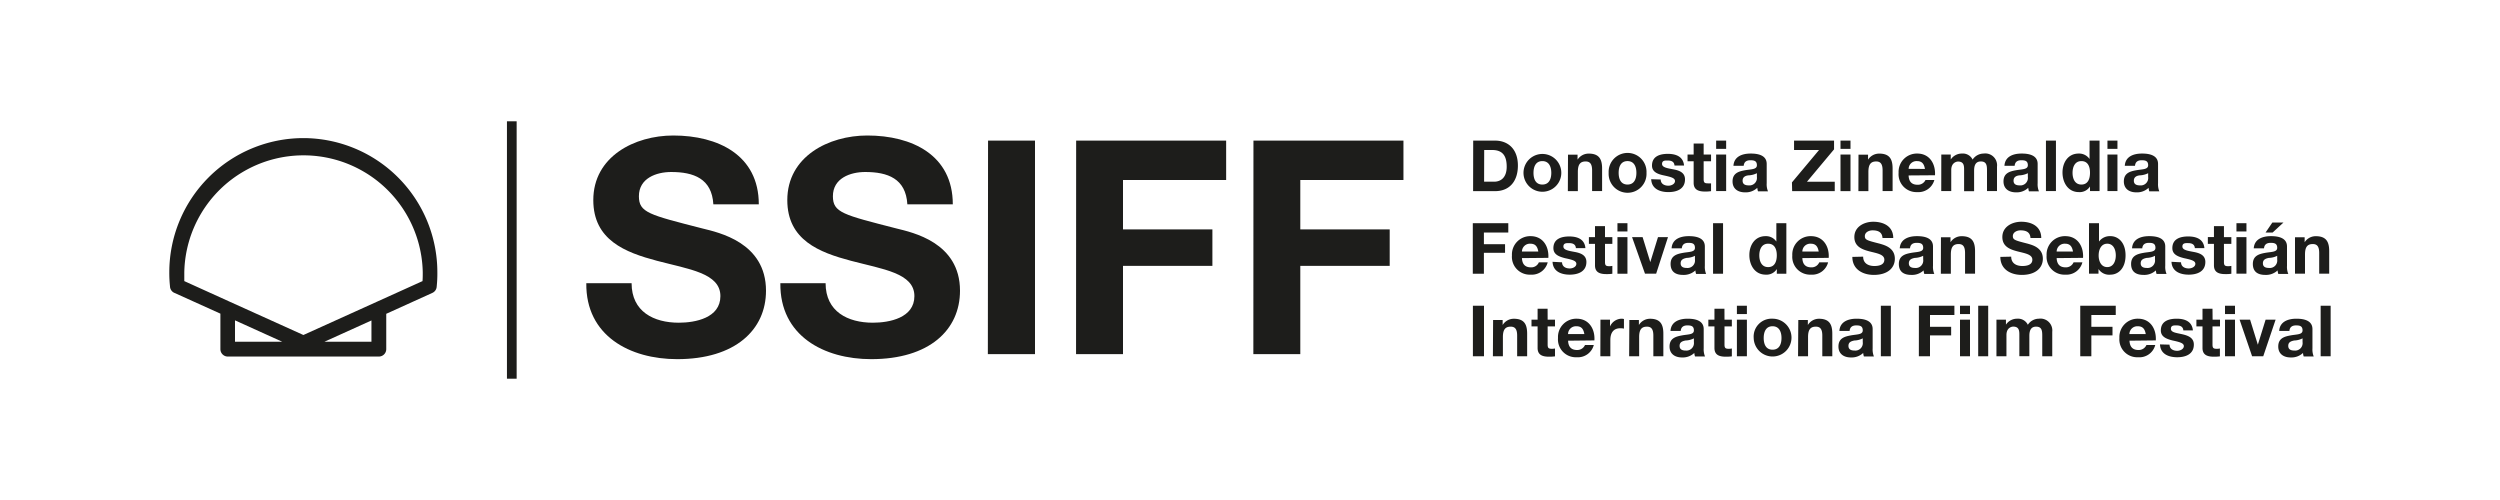
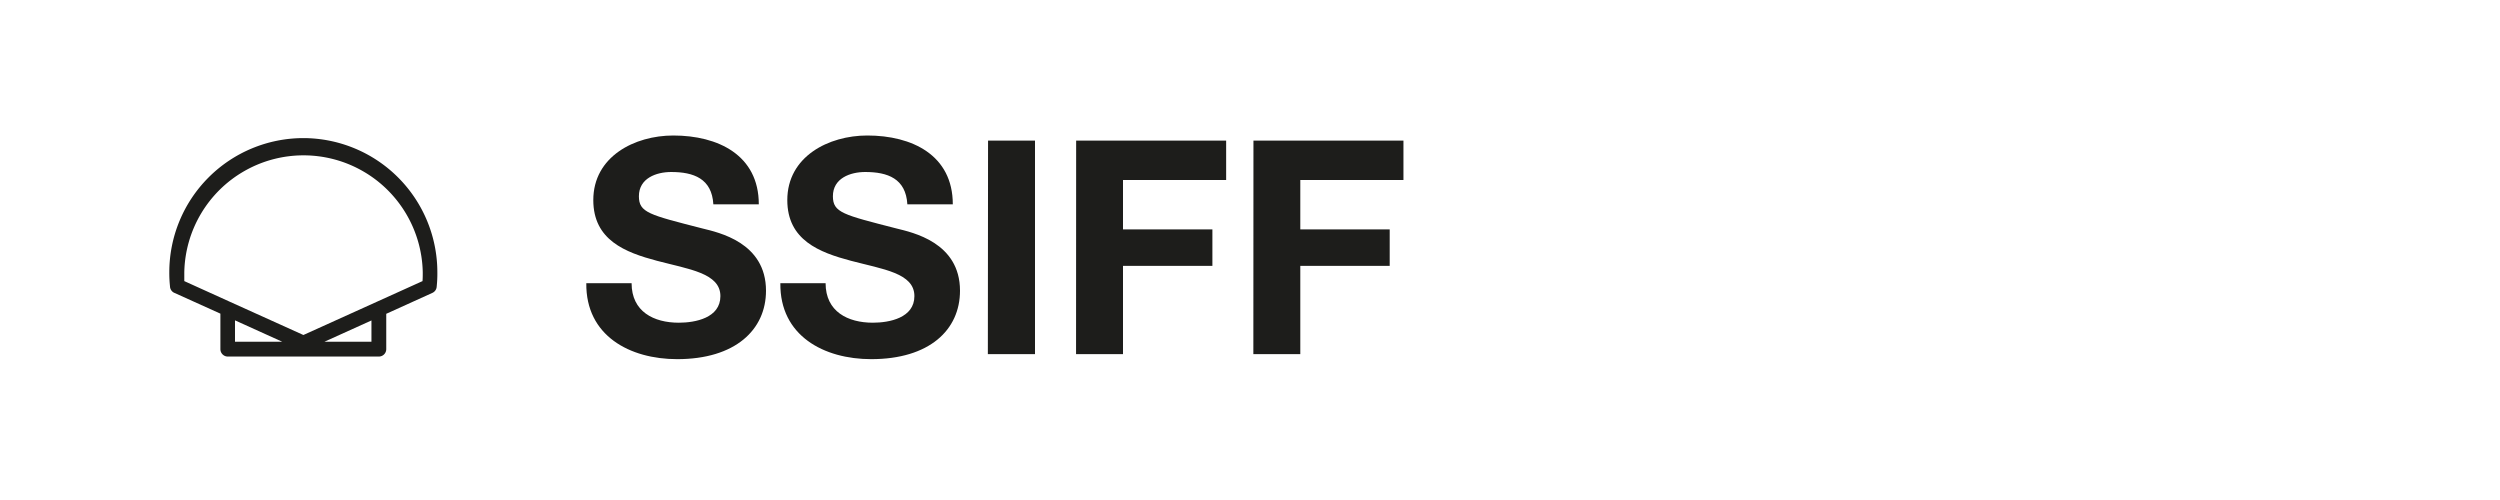
<svg xmlns="http://www.w3.org/2000/svg" id="c57868e7-7f32-4e15-9e35-8f15d947a62b" data-name="Capa 1" viewBox="0 0 500 100">
  <defs>
    <style>.\34 b247e90-0d89-4e42-b1f1-a16976210ea3{fill:#1d1d1b;}</style>
  </defs>
  <title>logo_ssiff_horizontal_negro</title>
  <path class="4b247e90-0d89-4e42-b1f1-a16976210ea3" d="M250.67,70.82h9.39V53.18h17.88v-7.3H260.06V36h20.63V28.12h-30Zm-35.46,0h9.39V53.18h17.88v-7.3H224.6V36h20.63V28.12h-30Zm-17.64,0H207V28.12h-9.39Zm-41.5-14.18c-.12,10.53,8.73,15.19,18.18,15.19C185.85,71.83,192,66,192,58.14c0-9.69-9.57-11.66-12.68-12.44-10.7-2.75-12.74-3.17-12.74-6.46,0-3.59,3.47-4.84,6.46-4.84,4.49,0,8.13,1.31,8.43,6.46h9.09c0-9.87-8.19-13.76-17.1-13.76-7.72,0-16,4.19-16,12.92,0,8,6.4,10.46,12.74,12.14s12.68,2.45,12.68,7.06c0,4.36-5,5.32-8.31,5.32-5,0-9.45-2.21-9.45-7.9Zm-38.81,0c-.12,10.53,8.73,15.19,18.18,15.19,11.6,0,17.76-5.86,17.76-13.69,0-9.69-9.57-11.66-12.68-12.44-10.71-2.75-12.74-3.17-12.74-6.46,0-3.59,3.47-4.84,6.46-4.84,4.48,0,8.13,1.31,8.43,6.46h9.09c0-9.87-8.19-13.76-17.1-13.76-7.72,0-16,4.19-16,12.92,0,8,6.4,10.46,12.74,12.14s12.68,2.45,12.68,7.06c0,4.36-5,5.32-8.32,5.32-5,0-9.44-2.21-9.44-7.9Z" />
-   <path class="4b247e90-0d89-4e42-b1f1-a16976210ea3" d="M464.13,71.25h2V61.15h-2Zm-6.25-5.06c.07-.79.57-1.11,1.33-1.11s1.3.13,1.3,1-1.14.77-2.38,1-2.48.56-2.48,2.22c0,1.5,1.1,2.19,2.48,2.19a3.38,3.38,0,0,0,2.47-.9,2.72,2.72,0,0,0,.14.7h2a3.78,3.78,0,0,1-.25-1.62V65.82c0-1.75-1.75-2.08-3.21-2.08-1.64,0-3.33.57-3.44,2.45Zm2.63,2.23a1.49,1.49,0,0,1-1.63,1.69c-.65,0-1.23-.18-1.23-.94s.57-.94,1.19-1.07a3.92,3.92,0,0,0,1.67-.43Zm-5.39-4.48h-2l-1.55,5h0l-1.55-5h-2.1l2.5,7.31h2.23ZM447,61.15h-2v1.66h2Zm-2,10.1h2V63.94h-2Zm-2.5-9.5h-2v2.19h-1.22v1.34h1.22V69.6c0,1.46,1.07,1.74,2.3,1.74a8.71,8.71,0,0,0,1.18-.07V69.7a3.36,3.36,0,0,1-.63.06c-.68,0-.85-.17-.85-.85V65.28H444V63.94h-1.48ZM432,68.88c.08,1.94,1.74,2.57,3.44,2.57s3.33-.62,3.33-2.54c0-1.36-1.14-1.79-2.32-2.06s-2.27-.36-2.27-1.09.66-.68,1.11-.68c.73,0,1.32.22,1.38,1h1.91c-.16-1.8-1.63-2.34-3.23-2.34s-3.18.48-3.18,2.35c0,1.29,1.16,1.7,2.32,2,1.44.31,2.28.53,2.28,1.13s-.74.94-1.32.94c-.79,0-1.53-.35-1.54-1.23Zm-6.12-2.07a1.59,1.59,0,0,1,1.67-1.56c1,0,1.42.54,1.6,1.56Zm5.28,1.27c.14-2.24-1.06-4.34-3.55-4.34a3.66,3.66,0,0,0-3.73,3.86,3.57,3.57,0,0,0,3.73,3.85A3.27,3.27,0,0,0,431.05,69h-1.76a1.67,1.67,0,0,1-1.59,1c-1.12,0-1.74-.58-1.8-1.86Zm-15.11,3.17h2.22V67.08h4.23V65.36h-4.23V63h4.88V61.15h-7.1Zm-16.76,0h2V67c0-1.43,1-1.68,1.36-1.68,1.27,0,1.22,1,1.22,1.82v4.1h2V67.18c0-.92.22-1.85,1.35-1.85s1.23.8,1.23,1.78v4.14h2V66.36a2.37,2.37,0,0,0-2.68-2.62,2.64,2.64,0,0,0-2.2,1.22,2.17,2.17,0,0,0-2.14-1.22,2.66,2.66,0,0,0-2.24,1.19h0v-1h-1.9Zm-3.65,0h2V61.15h-2ZM394,61.15h-2v1.66h2Zm-2,10.1h2V63.94h-2Zm-8.23,0H386V67.08h4.23V65.36H386V63h4.88V61.15h-7.1Zm-7.6,0h2V61.15h-2Zm-6.25-5.06c.07-.79.57-1.11,1.33-1.11s1.3.13,1.3,1-1.14.77-2.38,1-2.48.56-2.48,2.22c0,1.5,1.1,2.19,2.48,2.19a3.38,3.38,0,0,0,2.47-.9,2.72,2.72,0,0,0,.14.7h2a3.78,3.78,0,0,1-.25-1.62V65.82c0-1.75-1.75-2.08-3.21-2.08-1.64,0-3.33.57-3.44,2.45Zm2.63,2.23a1.49,1.49,0,0,1-1.63,1.69c-.65,0-1.23-.18-1.23-.94s.57-.94,1.19-1.07a3.88,3.88,0,0,0,1.67-.43Zm-12.94,2.83h2V67.42c0-1.49.47-2.09,1.56-2.09.94,0,1.29.59,1.29,1.79v4.13h2v-4.5c0-1.81-.54-3-2.68-3A2.62,2.62,0,0,0,361.57,65h0v-1h-1.91Zm-6.87-3.65c0-1.17.41-2.35,1.77-2.35s1.79,1.18,1.79,2.35-.41,2.34-1.79,2.34-1.77-1.18-1.77-2.34m-2,0a3.78,3.78,0,1,0,3.77-3.86,3.58,3.58,0,0,0-3.77,3.86m-1.36-6.45h-2v1.66h2Zm-2,10.1h2V63.94h-2Zm-2.49-9.5h-2v2.19h-1.22v1.34h1.22V69.6c0,1.46,1.07,1.74,2.3,1.74a8.71,8.71,0,0,0,1.18-.07V69.7a3.26,3.26,0,0,1-.62.06c-.68,0-.85-.17-.85-.85V65.28h1.47V63.94h-1.47Zm-8.75,4.44c.07-.79.57-1.11,1.33-1.11s1.31.13,1.31,1-1.15.77-2.38,1-2.49.56-2.49,2.22c0,1.5,1.1,2.19,2.49,2.19a3.36,3.36,0,0,0,2.46-.9,3.22,3.22,0,0,0,.14.7h2a3.75,3.75,0,0,1-.26-1.62V65.82c0-1.75-1.75-2.08-3.21-2.08-1.64,0-3.32.57-3.43,2.45Zm2.64,2.23a1.5,1.5,0,0,1-1.63,1.69c-.65,0-1.23-.18-1.23-.94s.56-.94,1.19-1.07a3.92,3.92,0,0,0,1.67-.43Zm-12.95,2.83h2V67.42c0-1.49.47-2.09,1.56-2.09.93,0,1.28.59,1.28,1.79v4.13h2v-4.5c0-1.81-.54-3-2.67-3A2.62,2.62,0,0,0,327.78,65h0v-1h-1.91Zm-5.76,0h2V68c0-1.29.51-2.35,2-2.35a3.82,3.82,0,0,1,.72.07V63.81a1.5,1.5,0,0,0-.44-.07A2.59,2.59,0,0,0,322,65.3h0V63.94h-1.91Zm-6.46-4.44a1.58,1.58,0,0,1,1.67-1.56c1,0,1.41.54,1.59,1.56Zm5.27,1.27c.15-2.24-1.06-4.34-3.55-4.34a3.66,3.66,0,0,0-3.73,3.86,3.57,3.57,0,0,0,3.73,3.85A3.29,3.29,0,0,0,318.76,69H317a1.67,1.67,0,0,1-1.59,1c-1.11,0-1.74-.58-1.79-1.86Zm-9.36-6.33h-2v2.19h-1.22v1.34h1.22V69.6c0,1.46,1.07,1.74,2.3,1.74a8.71,8.71,0,0,0,1.18-.07V69.7a3.26,3.26,0,0,1-.62.06c-.68,0-.85-.17-.85-.85V65.28H311V63.94h-1.47Zm-10.94,9.5h2V67.42c0-1.49.47-2.09,1.56-2.09.93,0,1.29.59,1.29,1.79v4.13h2v-4.5c0-1.81-.53-3-2.67-3A2.62,2.62,0,0,0,300.53,65h0v-1h-1.91Zm-4,0h2.22V61.15h-2.22Z" />
-   <path class="4b247e90-0d89-4e42-b1f1-a16976210ea3" d="M459,54.74h2V50.9c0-1.48.46-2.09,1.56-2.09.93,0,1.28.59,1.28,1.8v4.13h2v-4.5c0-1.81-.54-3-2.67-3a2.61,2.61,0,0,0-2.24,1.21h0v-1H459Zm-2.31-10.23h-2.22l-1.36,2h1.41Zm-3.89,5.16c.07-.79.57-1.1,1.33-1.1s1.31.13,1.31,1-1.15.78-2.38,1-2.49.57-2.49,2.22,1.1,2.19,2.49,2.19a3.37,3.37,0,0,0,2.46-.9,2.88,2.88,0,0,0,.14.71h2a3.66,3.66,0,0,1-.26-1.63V49.3c0-1.75-1.75-2.07-3.21-2.07-1.64,0-3.32.56-3.44,2.44Zm2.64,2.24a1.49,1.49,0,0,1-1.63,1.68c-.65,0-1.23-.18-1.23-.93s.56-.95,1.18-1.08a3.93,3.93,0,0,0,1.68-.42Zm-6.15-7.27h-2v1.65h2Zm-2,10.1h2V47.42h-2Zm-2.5-9.51h-2v2.19h-1.22v1.35h1.22v4.31c0,1.46,1.07,1.74,2.3,1.74a7.34,7.34,0,0,0,1.18-.07V53.18a3.36,3.36,0,0,1-.63.06c-.68,0-.85-.17-.85-.85V48.77h1.48V47.42h-1.48Zm-10.49,7.13c.08,1.94,1.74,2.57,3.44,2.57s3.33-.62,3.33-2.54c0-1.36-1.14-1.78-2.32-2s-2.27-.37-2.27-1.09.66-.68,1.11-.68c.73,0,1.32.21,1.38,1h1.91c-.16-1.8-1.63-2.33-3.23-2.33s-3.18.48-3.18,2.34c0,1.29,1.16,1.7,2.32,2,1.44.31,2.28.52,2.28,1.13s-.74.93-1.32.93c-.79,0-1.53-.35-1.54-1.23Zm-5.85-2.69c.07-.79.57-1.1,1.33-1.1s1.31.13,1.31,1-1.15.78-2.38,1-2.49.57-2.49,2.22,1.1,2.19,2.49,2.19a3.37,3.37,0,0,0,2.46-.9,3.43,3.43,0,0,0,.14.71h2a3.66,3.66,0,0,1-.26-1.63V49.3c0-1.75-1.75-2.07-3.21-2.07-1.64,0-3.32.56-3.43,2.44ZM431,51.91a1.49,1.49,0,0,1-1.63,1.68c-.65,0-1.23-.18-1.23-.93s.56-.95,1.19-1.08a3.92,3.92,0,0,0,1.67-.42Zm-7.84-.82c0,1.21-.53,2.33-1.71,2.33s-1.72-1.12-1.72-2.33.53-2.35,1.72-2.35,1.71,1.12,1.71,2.35m-5.36,3.65h1.9V53.8h0a2.53,2.53,0,0,0,2.41,1.13c1.46,0,3-1.17,3-3.86s-1.57-3.84-3-3.84a2.7,2.7,0,0,0-2.31,1.08h0V44.64h-2Zm-6.47-4.44A1.59,1.59,0,0,1,413,48.74c1,0,1.41.54,1.6,1.56Zm5.28,1.27c.14-2.25-1.06-4.34-3.55-4.34a3.66,3.66,0,0,0-3.74,3.86,3.57,3.57,0,0,0,3.74,3.84,3.29,3.29,0,0,0,3.42-2.46h-1.77a1.65,1.65,0,0,1-1.58,1c-1.12,0-1.74-.58-1.8-1.85Zm-16.54-.19c0,2.49,2.06,3.6,4.3,3.6,2.74,0,4.2-1.39,4.2-3.24,0-2.29-2.26-2.76-3-3-2.53-.65-3-.75-3-1.52s.82-1.15,1.53-1.15c1.06,0,1.92.31,2,1.53h2.15c0-2.34-1.94-3.25-4-3.25-1.83,0-3.78,1-3.78,3.05,0,1.9,1.51,2.48,3,2.87s3,.58,3,1.67-1.19,1.26-2,1.26c-1.18,0-2.23-.52-2.23-1.87Zm-11.9,3.36h2V50.9c0-1.48.46-2.09,1.56-2.09.93,0,1.28.59,1.28,1.8v4.13h2v-4.5c0-1.81-.54-3-2.67-3a2.61,2.61,0,0,0-2.24,1.21h0v-1h-1.91ZM382,49.67c.07-.79.57-1.1,1.33-1.1s1.31.13,1.31,1-1.15.78-2.38,1-2.49.57-2.49,2.22,1.1,2.19,2.49,2.19a3.37,3.37,0,0,0,2.46-.9,2.88,2.88,0,0,0,.14.71h2a3.66,3.66,0,0,1-.26-1.63V49.3c0-1.75-1.75-2.07-3.21-2.07-1.64,0-3.32.56-3.44,2.44Zm2.64,2.24A1.49,1.49,0,0,1,383,53.59c-.65,0-1.23-.18-1.23-.93s.56-.95,1.18-1.08a3.93,3.93,0,0,0,1.68-.42Zm-14.17-.53c0,2.49,2.07,3.6,4.3,3.6,2.75,0,4.2-1.39,4.2-3.24,0-2.29-2.26-2.76-3-3-2.54-.65-3-.75-3-1.52s.82-1.15,1.53-1.15c1.06,0,1.93.31,2,1.53h2.15c0-2.34-1.94-3.25-4-3.25-1.83,0-3.78,1-3.78,3.05,0,1.9,1.52,2.48,3,2.87s3,.58,3,1.67-1.19,1.26-2,1.26c-1.19,0-2.24-.52-2.24-1.87Zm-10-1.08a1.58,1.58,0,0,1,1.67-1.56c1,0,1.41.54,1.6,1.56Zm5.27,1.27c.15-2.25-1.06-4.34-3.55-4.34a3.66,3.66,0,0,0-3.73,3.86,3.57,3.57,0,0,0,3.73,3.84,3.29,3.29,0,0,0,3.43-2.46h-1.77a1.65,1.65,0,0,1-1.59,1c-1.11,0-1.74-.58-1.79-1.85Zm-10.38-.51c0,1.2-.4,2.36-1.73,2.36s-1.77-1.2-1.77-2.35.46-2.33,1.77-2.33,1.73,1.13,1.73,2.32m0,3.68h1.91V44.64h-2v3.67h0a2.5,2.5,0,0,0-2.16-1.08c-2.15,0-3.24,1.82-3.24,3.79s1.07,3.91,3.28,3.91a2.42,2.42,0,0,0,2.22-1.13h0Zm-12.75,0h2V44.64h-2Zm-6.25-5.07c.07-.79.56-1.1,1.33-1.1s1.3.13,1.3,1-1.15.78-2.38,1-2.49.57-2.49,2.22,1.11,2.19,2.49,2.19a3.4,3.4,0,0,0,2.47-.9,2.88,2.88,0,0,0,.14.71h2a3.83,3.83,0,0,1-.25-1.63V49.3c0-1.75-1.76-2.07-3.21-2.07-1.65,0-3.33.56-3.44,2.44Zm2.63,2.24a1.49,1.49,0,0,1-1.63,1.68c-.65,0-1.23-.18-1.23-.93s.57-.95,1.19-1.08a3.92,3.92,0,0,0,1.67-.42Zm-5.39-4.49h-2l-1.54,5h0l-1.54-5h-2.11L329,54.74h2.23Zm-8.11-2.78h-2v1.65h2Zm-2,10.1h2V47.42h-2Zm-2.49-9.51h-2v2.19h-1.22v1.35h1.22v4.31c0,1.46,1.07,1.74,2.3,1.74a7.22,7.22,0,0,0,1.17-.07V53.18a3.26,3.26,0,0,1-.62.06c-.68,0-.85-.17-.85-.85V48.77h1.47V47.42h-1.47Zm-10.49,7.13c.08,1.94,1.74,2.57,3.43,2.57s3.34-.62,3.34-2.54c0-1.36-1.14-1.78-2.32-2s-2.28-.37-2.28-1.09.67-.68,1.12-.68c.72,0,1.32.21,1.38,1h1.9c-.15-1.8-1.62-2.33-3.22-2.33s-3.18.48-3.18,2.34c0,1.29,1.16,1.7,2.31,2,1.45.31,2.28.52,2.28,1.13s-.73.93-1.31.93c-.8,0-1.53-.35-1.55-1.23Zm-6.12-2.06a1.59,1.59,0,0,1,1.67-1.56c1,0,1.42.54,1.6,1.56Zm5.28,1.27c.14-2.25-1.06-4.34-3.55-4.34a3.66,3.66,0,0,0-3.73,3.86,3.56,3.56,0,0,0,3.73,3.84,3.28,3.28,0,0,0,3.42-2.46h-1.77a1.63,1.63,0,0,1-1.58,1c-1.12,0-1.74-.58-1.8-1.85Zm-15.11,3.17h2.22V50.56h4.23V48.84h-4.23V46.5h4.88V44.64h-7.1Z" />
-   <path class="4b247e90-0d89-4e42-b1f1-a16976210ea3" d="M427,33.16c.07-.8.57-1.11,1.33-1.11s1.3.13,1.3,1-1.14.78-2.38,1-2.48.57-2.48,2.23c0,1.5,1.1,2.19,2.48,2.19a3.35,3.35,0,0,0,2.47-.91,2.88,2.88,0,0,0,.14.71h2a3.81,3.81,0,0,1-.25-1.62V32.79c0-1.76-1.75-2.08-3.21-2.08-1.64,0-3.33.56-3.44,2.45Zm2.63,2.23A1.49,1.49,0,0,1,428,37.08c-.65,0-1.23-.19-1.23-.94s.57-1,1.19-1.07a4.07,4.07,0,0,0,1.67-.43Zm-6.14-7.27h-2v1.65h2Zm-2,10.1h2V30.91h-2ZM418,34.54c0,1.21-.39,2.37-1.72,2.37s-1.77-1.21-1.77-2.35.45-2.34,1.77-2.34S418,33.35,418,34.54m0,3.68h1.91V28.12h-2V31.8h0a2.54,2.54,0,0,0-2.17-1.09c-2.15,0-3.24,1.82-3.24,3.79s1.07,3.92,3.28,3.92A2.42,2.42,0,0,0,418,37.29h0Zm-8.81,0h2V28.12h-2Zm-6.26-5.06c.07-.8.57-1.11,1.33-1.11s1.31.13,1.31,1-1.15.78-2.38,1-2.49.57-2.49,2.23c0,1.5,1.1,2.19,2.49,2.19a3.34,3.34,0,0,0,2.46-.91,3.43,3.43,0,0,0,.14.71h2a3.63,3.63,0,0,1-.26-1.62V32.79c0-1.76-1.75-2.08-3.21-2.08-1.64,0-3.32.56-3.43,2.45Zm2.64,2.23a1.5,1.5,0,0,1-1.63,1.69c-.65,0-1.23-.19-1.23-.94s.56-1,1.19-1.07a4.07,4.07,0,0,0,1.67-.43Zm-17.32,2.83h2V34c0-1.43,1-1.69,1.36-1.69,1.27,0,1.21,1,1.21,1.83v4.1h2V34.15c0-.92.21-1.86,1.35-1.86s1.23.81,1.23,1.79v4.14h2V33.33a2.36,2.36,0,0,0-2.67-2.62,2.68,2.68,0,0,0-2.21,1.21,2.16,2.16,0,0,0-2.13-1.21,2.66,2.66,0,0,0-2.24,1.19h0v-1h-1.89Zm-6.52-4.44a1.57,1.57,0,0,1,1.66-1.56c1,0,1.42.54,1.6,1.56ZM387,35.05c.14-2.25-1.06-4.34-3.55-4.34a3.66,3.66,0,0,0-3.73,3.86,3.57,3.57,0,0,0,3.73,3.85A3.3,3.3,0,0,0,386.87,36H385.1a1.67,1.67,0,0,1-1.59.95c-1.12,0-1.74-.58-1.79-1.86Zm-15.32,3.17h2V34.39c0-1.49.47-2.1,1.56-2.1.93,0,1.28.6,1.28,1.8v4.13h2v-4.5c0-1.81-.54-3-2.67-3a2.63,2.63,0,0,0-2.24,1.21h0v-1h-1.91Zm-1.58-10.1h-2v1.65h2Zm-2,10.1h2V30.91h-2Zm-9.67,0h8.52V36.35h-5.56l5.42-6.48V28.12h-8V30h5l-5.42,6.48Zm-9.69-5.06c.07-.8.57-1.11,1.33-1.11s1.31.13,1.31,1-1.15.78-2.38,1-2.49.57-2.49,2.23c0,1.5,1.1,2.19,2.49,2.19a3.34,3.34,0,0,0,2.46-.91,2.88,2.88,0,0,0,.14.71h2a3.63,3.63,0,0,1-.26-1.62V32.79c0-1.76-1.75-2.08-3.21-2.08-1.64,0-3.32.56-3.44,2.45Zm2.64,2.23a1.5,1.5,0,0,1-1.63,1.69c-.65,0-1.23-.19-1.23-.94s.56-1,1.18-1.07a4.07,4.07,0,0,0,1.68-.43Zm-6.15-7.27h-2v1.65h2Zm-2,10.1h2V30.91h-2Zm-2.5-9.51h-2v2.2h-1.22v1.34h1.22v4.32c0,1.45,1.07,1.74,2.3,1.74a7.3,7.3,0,0,0,1.18-.08V36.67a3.35,3.35,0,0,1-.63,0c-.68,0-.85-.17-.85-.85V32.25h1.48V30.91h-1.48Zm-10.49,7.13c.08,1.94,1.74,2.58,3.44,2.58S337,37.8,337,35.87c0-1.36-1.14-1.78-2.32-2s-2.27-.37-2.27-1.09.66-.68,1.11-.68c.73,0,1.32.21,1.38,1h1.91c-.16-1.79-1.63-2.33-3.23-2.33s-3.18.48-3.18,2.35c0,1.28,1.16,1.7,2.32,1.95,1.44.31,2.28.52,2.28,1.13s-.74.94-1.32.94c-.79,0-1.53-.36-1.54-1.24Zm-6.51-1.27c0-1.17.41-2.35,1.77-2.35s1.78,1.18,1.78,2.35-.41,2.34-1.78,2.34-1.77-1.18-1.77-2.34m-2,0a3.79,3.79,0,1,0,7.57,0,3.79,3.79,0,1,0-7.57,0m-8.16,3.65h2V34.39c0-1.49.47-2.1,1.56-2.1.94,0,1.29.6,1.29,1.8v4.13h2v-4.5c0-1.81-.54-3-2.67-3a2.63,2.63,0,0,0-2.24,1.21h0v-1h-1.91Zm-6.87-3.65c0-1.17.41-2.35,1.77-2.35s1.79,1.18,1.79,2.35-.41,2.34-1.79,2.34-1.77-1.18-1.77-2.34m-2,0a3.78,3.78,0,1,0,7.56,0,3.78,3.78,0,1,0-7.56,0M296.84,30h1.59c2.2,0,2.91,1.3,2.91,3.34,0,2.23-1.23,3-2.52,3h-2Zm-2.22,8.23H299c3.08,0,4.58-2.18,4.58-5.11,0-3.35-2-5-4.58-5h-4.36Z" />
-   <rect class="4b247e90-0d89-4e42-b1f1-a16976210ea3" x="101.39" y="24.26" width="1.94" height="51.48" />
  <path class="4b247e90-0d89-4e42-b1f1-a16976210ea3" d="M84.46,56.24,60.68,67l-15-6.78h0l-8.82-4c0-.59,0-1.16,0-1.79a23.85,23.85,0,0,1,47.69,0c0,.65,0,1.23-.05,1.81M74.29,68.35H64.88l9.41-4.26ZM47,64.07l9.45,4.28H47ZM60.66,27.62a26.84,26.84,0,0,0-26.8,26.81A24.74,24.74,0,0,0,34,57.27a1.47,1.47,0,0,0,.43,1h0a1.4,1.4,0,0,0,.51.33l9.14,4.13v7.1a1.48,1.48,0,0,0,1.48,1.48H75.77a1.48,1.48,0,0,0,1.48-1.48V62.76l9.22-4.18a1.47,1.47,0,0,0,.87-1.27,24.72,24.72,0,0,0,.13-2.88A26.84,26.84,0,0,0,60.66,27.62" />
</svg>